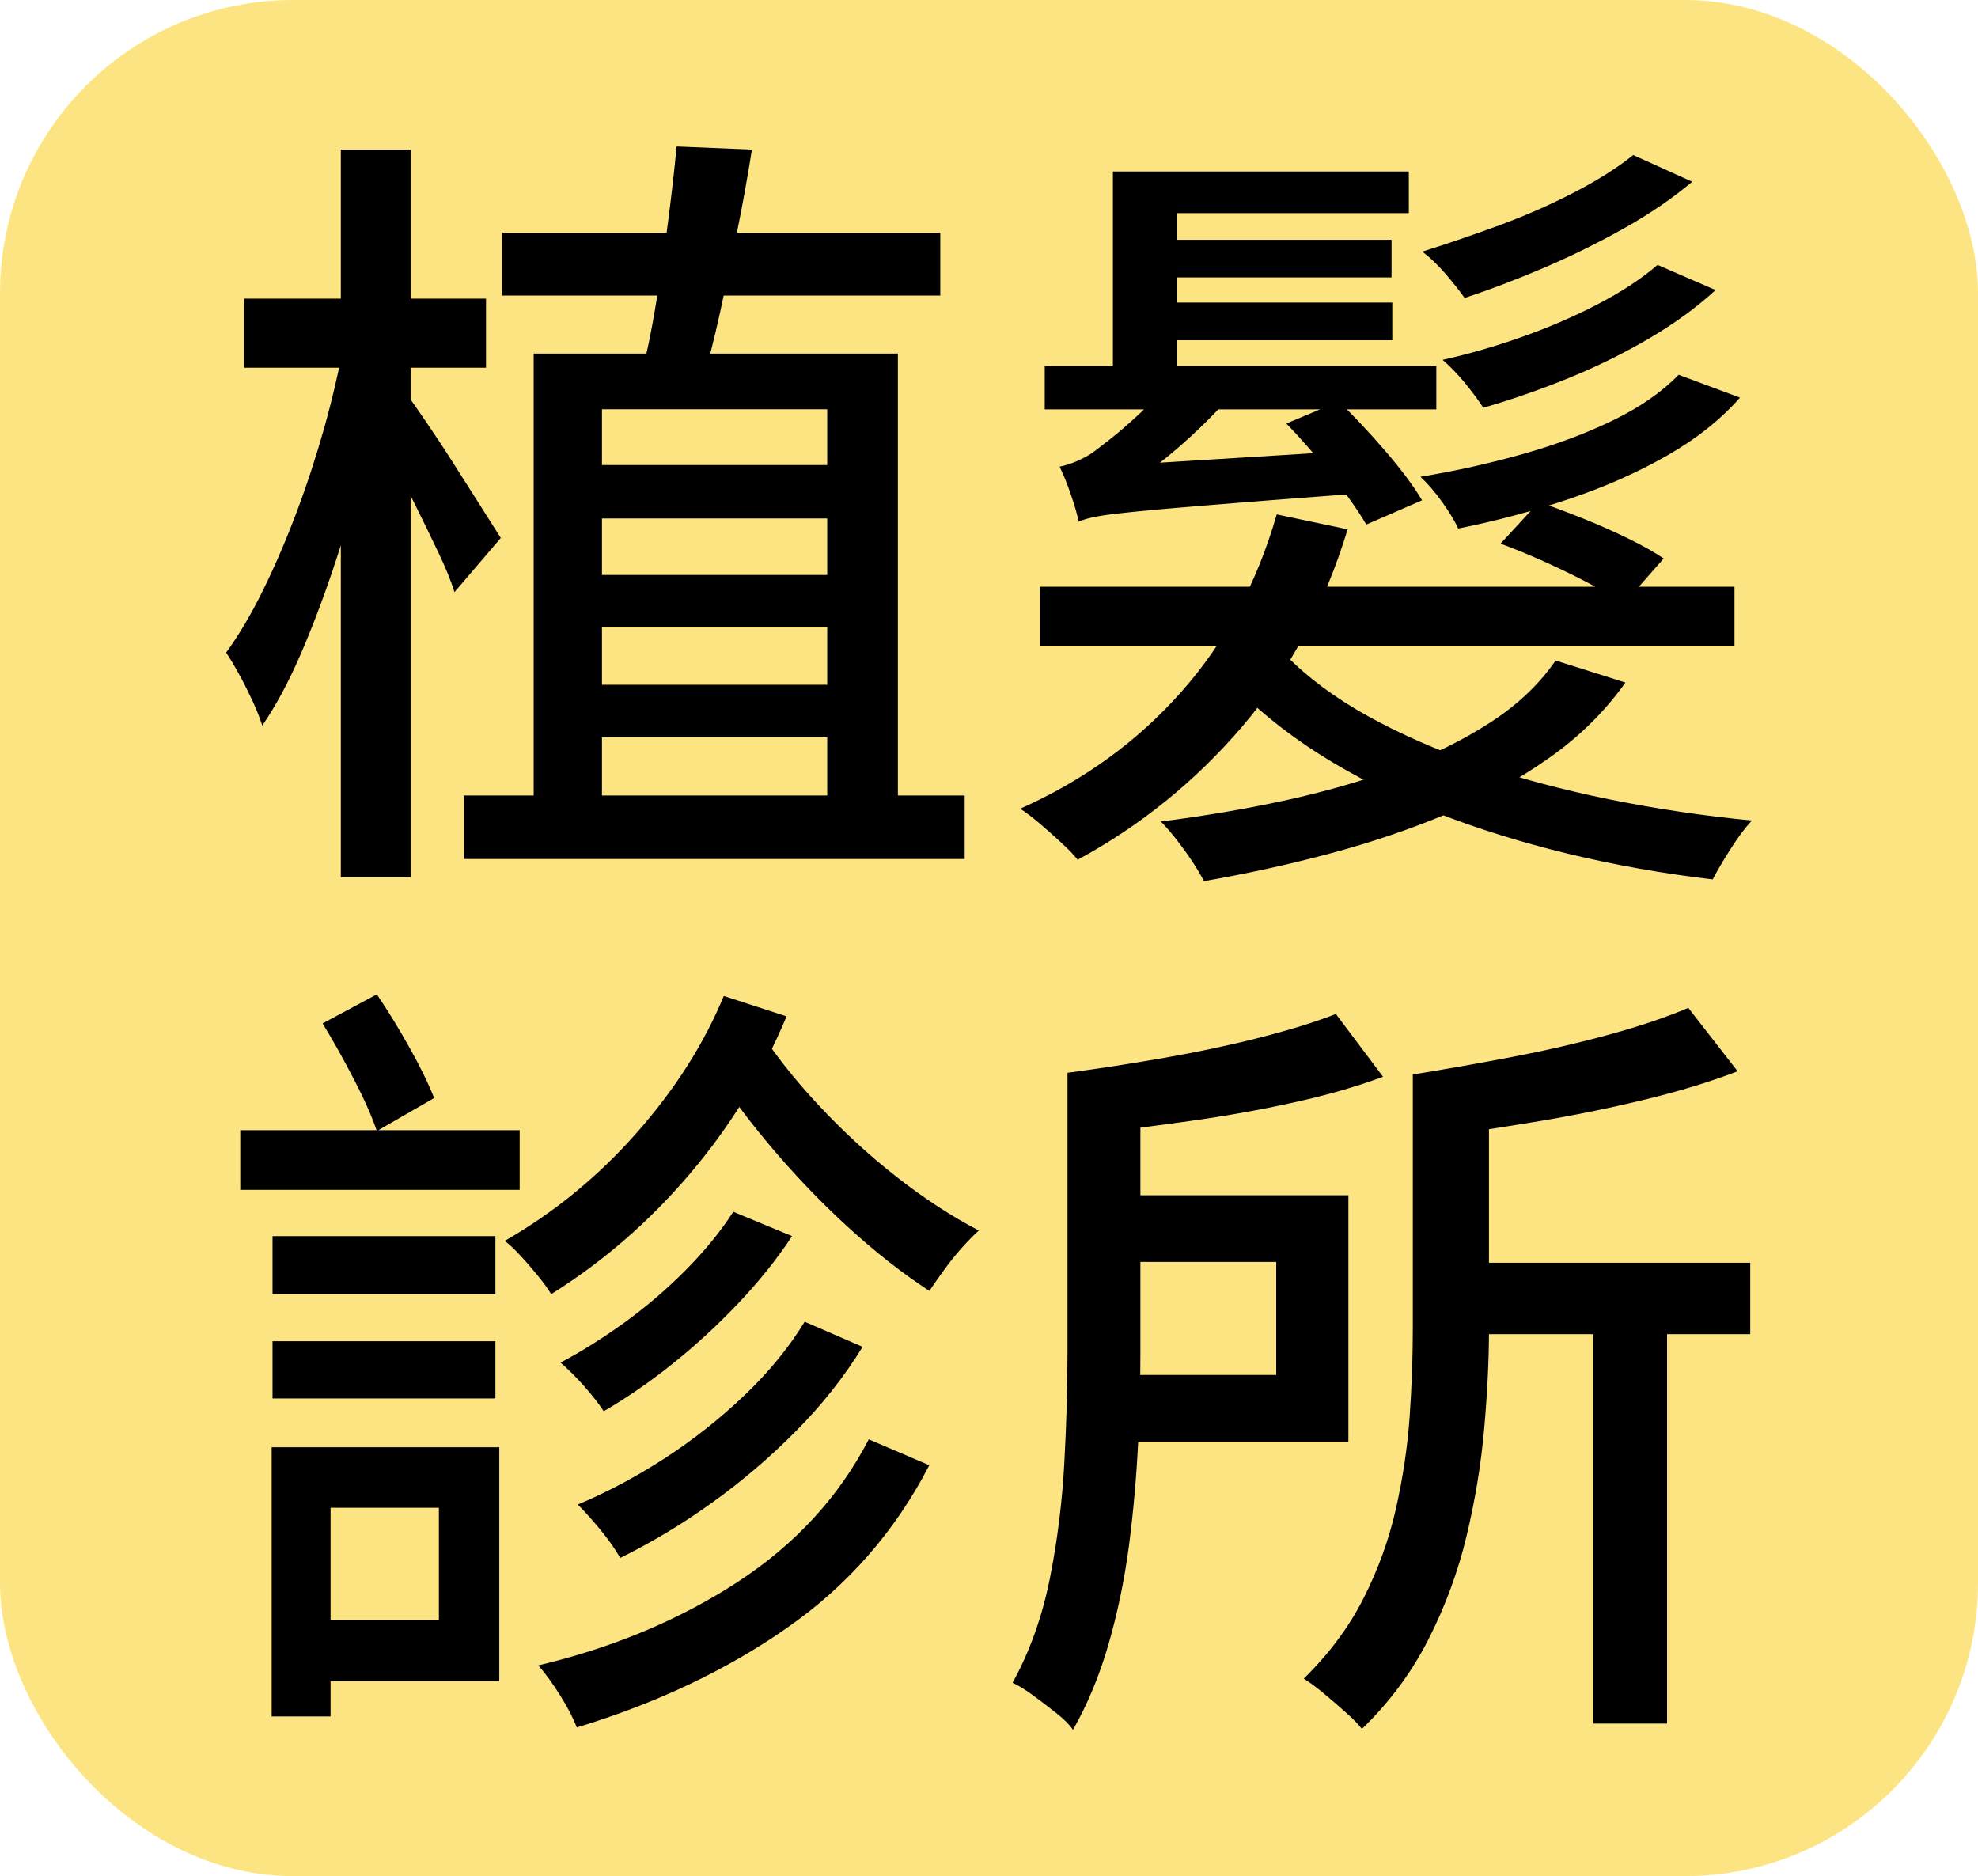
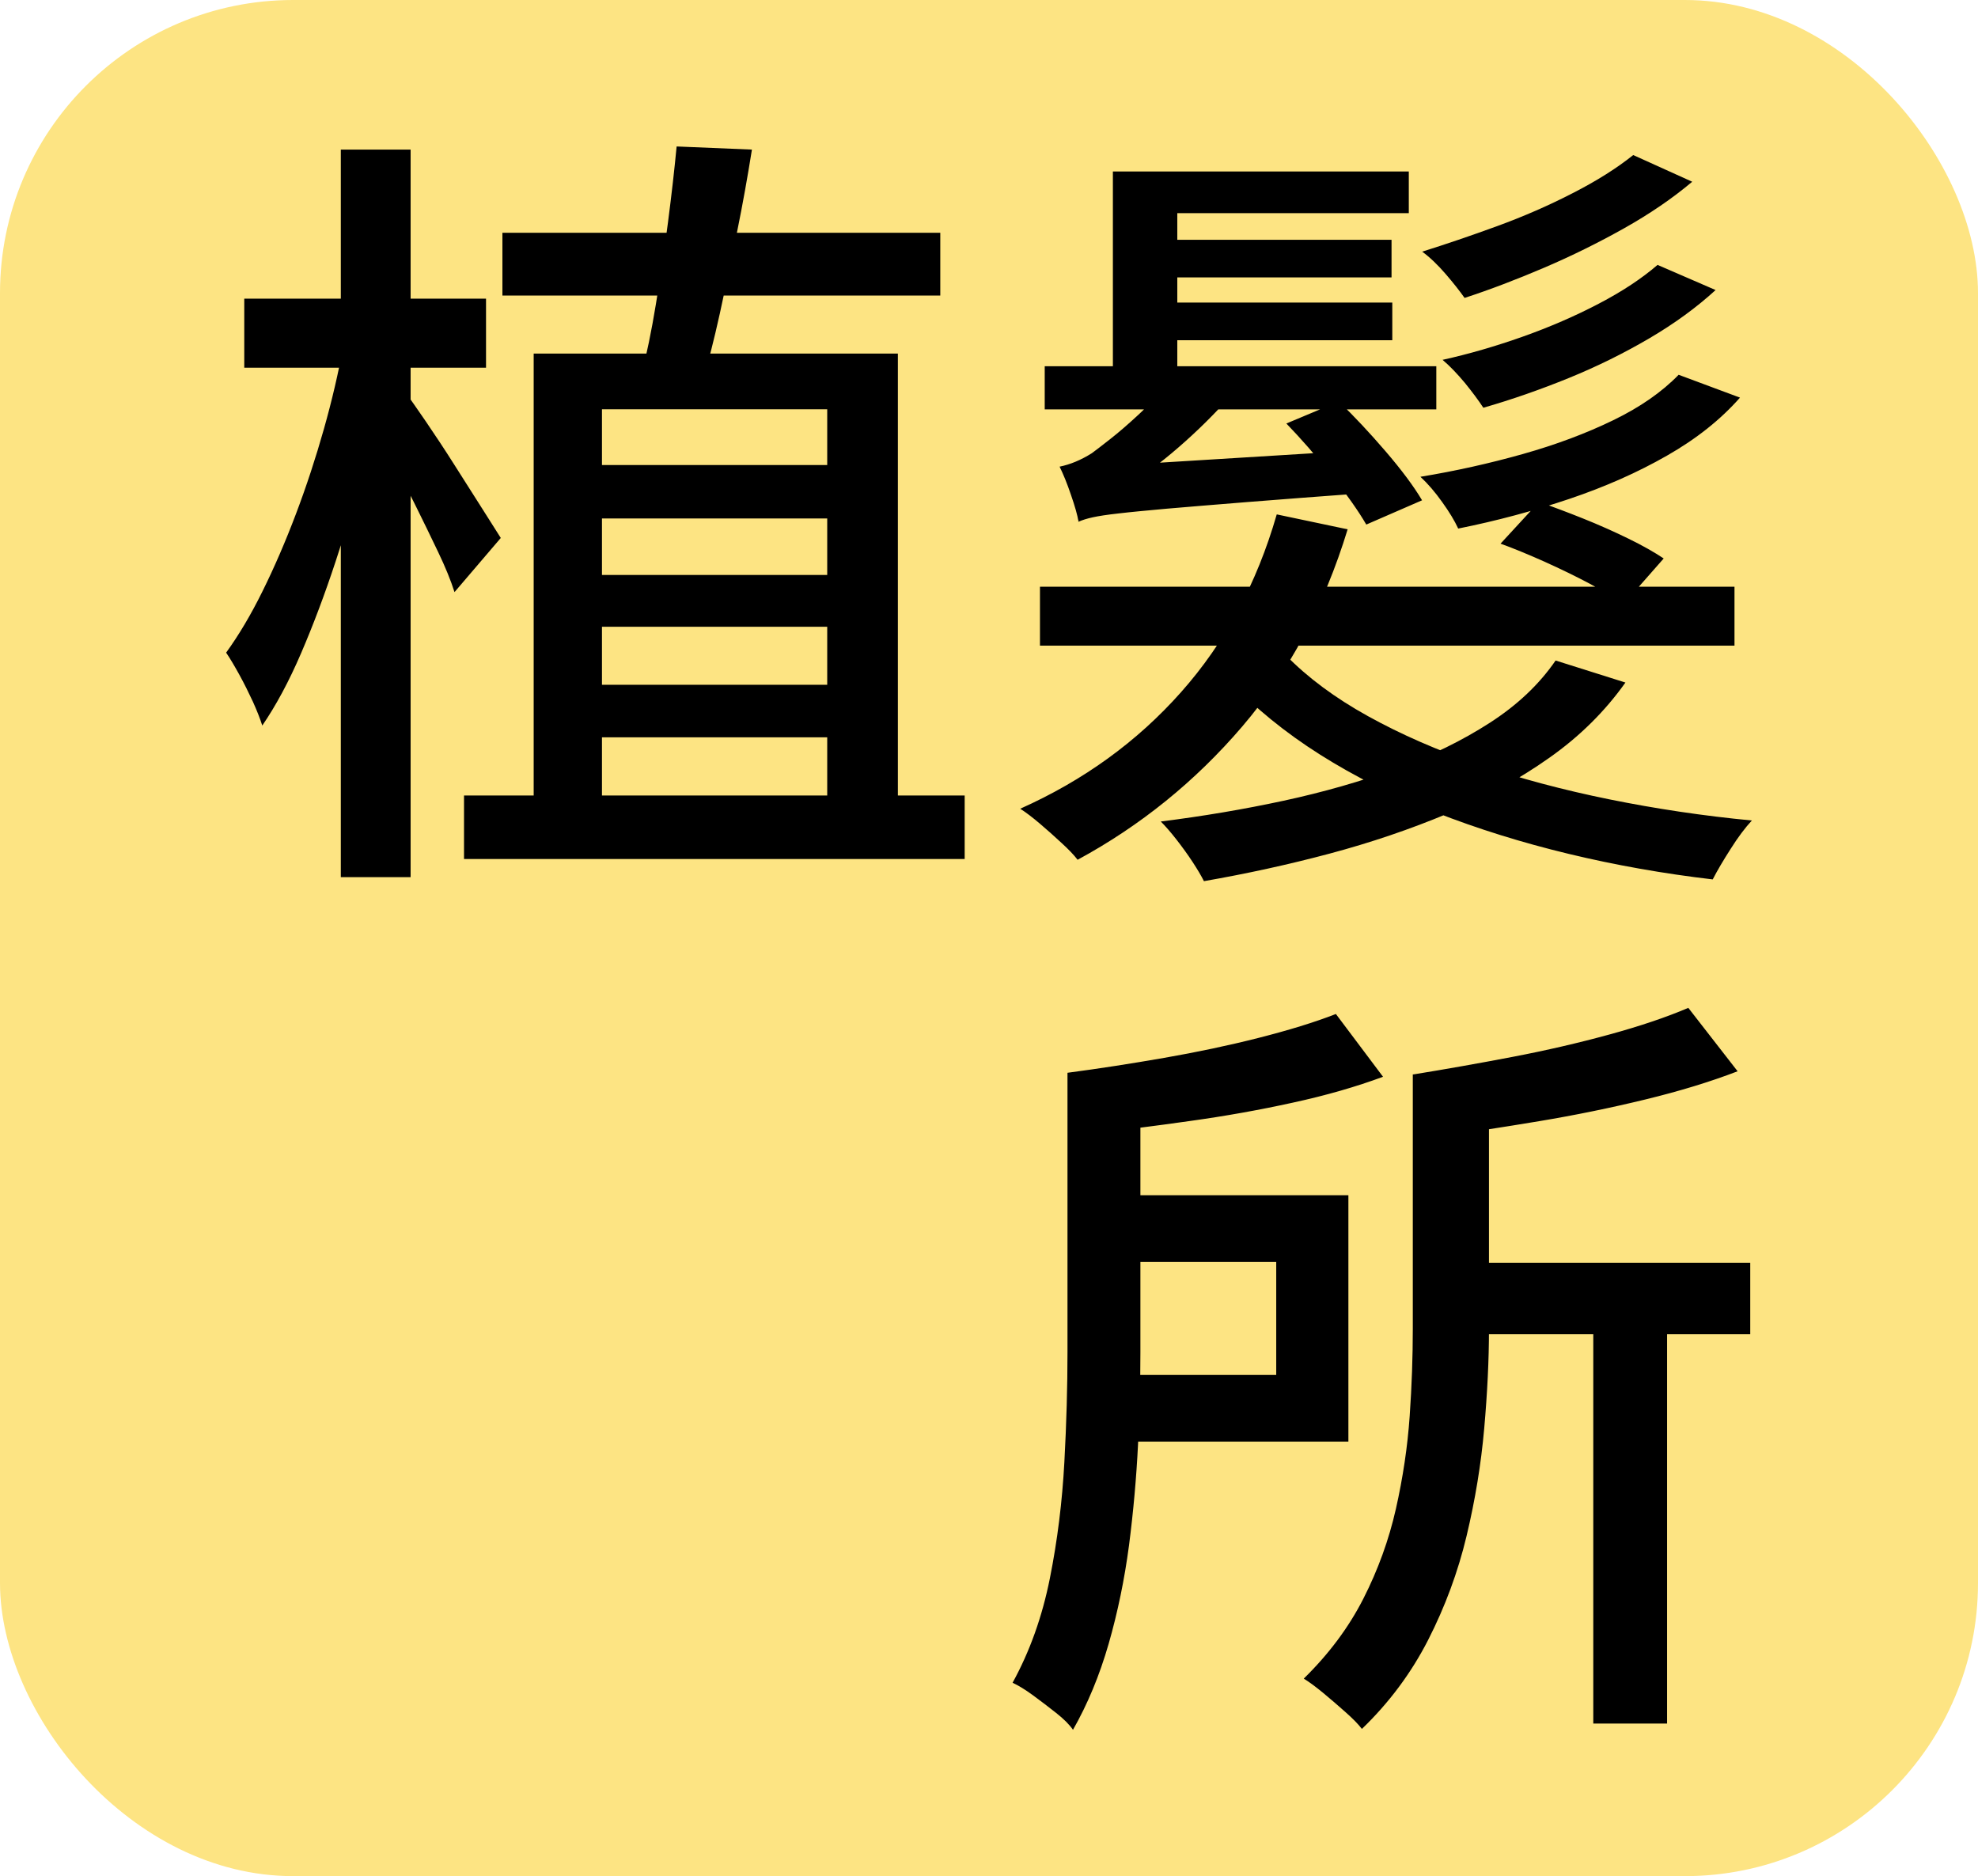
<svg xmlns="http://www.w3.org/2000/svg" id="_圖層_1" data-name="圖層_1" version="1.1" viewBox="0 0 158.15 150">
  <defs>
    <style>
      .st0 {
        fill: #fde483;
      }
    </style>
  </defs>
  <g id="surface1">
    <rect class="st0" width="158.15" height="150" rx="23.44" ry="23.44" />
  </g>
  <g>
    <path d="M27.43,27.71l3.39,1.25c-.46,2.55-1.03,5.19-1.69,7.91-.67,2.72-1.43,5.39-2.29,8-.86,2.61-1.78,5.06-2.76,7.34-.98,2.28-2.02,4.21-3.11,5.8-.17-.54-.42-1.18-.75-1.91-.34-.73-.69-1.44-1.07-2.13-.38-.69-.73-1.29-1.07-1.79,1-1.38,1.98-3.02,2.92-4.93.94-1.9,1.83-3.96,2.67-6.18.84-2.22,1.58-4.48,2.23-6.78.65-2.3,1.16-4.5,1.54-6.59ZM19.53,23.88h19.33v5.52h-19.33v-5.52ZM27.25,11.96h5.58v58.17h-5.58V11.96ZM32.45,31.41c.33.46.87,1.22,1.6,2.29.73,1.07,1.5,2.23,2.29,3.48.79,1.25,1.54,2.43,2.23,3.51.69,1.09,1.18,1.86,1.47,2.32l-3.7,4.33c-.29-.92-.73-2-1.32-3.23-.59-1.23-1.21-2.52-1.88-3.86-.67-1.34-1.33-2.59-1.98-3.76-.65-1.17-1.18-2.11-1.6-2.82l2.89-2.26ZM37.1,63.6h40.03v5.08h-40.03v-5.08ZM40.17,18.61h35.01v5.02h-35.01v-5.02ZM42.68,28.27h29.11v36.45h-5.65v-32h-18.01v32h-5.46V28.27ZM45.88,54.75h22.27v4.2h-22.27v-4.2ZM46.01,45.97h22.53v4.14h-22.53v-4.14ZM46.32,37.18h22.02v4.27h-22.02v-4.27ZM54.1,11.71l6.02.25c-.34,2.13-.73,4.33-1.19,6.59-.46,2.26-.92,4.43-1.38,6.53-.46,2.09-.92,3.89-1.38,5.4l-4.89-.5c.42-1.63.81-3.51,1.16-5.65.35-2.13.68-4.32.97-6.56.29-2.24.52-4.26.69-6.06Z" />
    <path d="M102.1,41.13l5.65,1.19c-1.88,6.15-4.7,11.41-8.44,15.78-3.74,4.37-8.13,7.92-13.15,10.64-.29-.38-.72-.83-1.29-1.35-.56-.52-1.14-1.04-1.73-1.54-.59-.5-1.11-.9-1.57-1.19,5.06-2.26,9.35-5.36,12.86-9.32,3.51-3.95,6.06-8.69,7.65-14.21ZM83.15,46.91h55.53v4.71h-55.53v-4.71ZM83.53,29.28h31.31v3.45h-31.31v-3.45ZM86.23,41.7c-.08-.5-.28-1.21-.6-2.13-.31-.92-.62-1.67-.91-2.26.84-.17,1.69-.52,2.57-1.07.29-.21.78-.59,1.47-1.13.69-.54,1.44-1.19,2.26-1.95.82-.75,1.54-1.57,2.16-2.45l4.77,1.44c-1.34,1.46-2.77,2.83-4.3,4.11-1.53,1.28-2.96,2.27-4.3,2.98v.06c-.63.29-1.15.56-1.57.82-.42.25-.78.51-1.1.78-.31.27-.47.53-.47.78ZM86.23,41.7l-.06-3.07,2.38-1.38,20.27-1.25c.08.54.2,1.14.35,1.79.15.65.28,1.18.41,1.6-3.93.29-7.22.54-9.85.75-2.64.21-4.78.39-6.43.53-1.65.15-2.94.27-3.86.38-.92.1-1.61.21-2.07.31-.46.1-.84.22-1.13.35ZM88.99,13.71h23.65v3.33h-18.51v14.43h-5.15V13.71ZM91.56,19.17h19.7v3.01h-19.7v-3.01ZM91.62,24.19h19.7v3.01h-19.7v-3.01ZM124.38,52.81l5.58,1.76c-1.63,2.3-3.66,4.31-6.09,6.02-2.43,1.72-5.14,3.2-8.13,4.46-2.99,1.25-6.14,2.32-9.44,3.2-3.3.88-6.65,1.61-10.04,2.2-.21-.42-.51-.93-.91-1.54-.4-.61-.83-1.2-1.29-1.79-.46-.59-.88-1.07-1.25-1.44,3.35-.42,6.62-.97,9.82-1.66,3.2-.69,6.2-1.55,9-2.57,2.8-1.02,5.3-2.25,7.5-3.67,2.2-1.42,3.94-3.07,5.24-4.96ZM102.79,52.37c1.76,1.8,3.95,3.43,6.59,4.89,2.64,1.46,5.58,2.75,8.85,3.86,3.26,1.11,6.75,2.04,10.45,2.79,3.7.75,7.5,1.32,11.39,1.69-.54.58-1.11,1.34-1.69,2.26-.59.92-1.07,1.73-1.44,2.45-3.93-.46-7.77-1.14-11.51-2.04-3.74-.9-7.3-2.01-10.67-3.33-3.37-1.32-6.44-2.85-9.22-4.61-2.78-1.76-5.22-3.74-7.31-5.96l4.58-2.01ZM102.85,33.86l4.2-1.76c1.21,1.17,2.46,2.5,3.73,3.98,1.28,1.49,2.25,2.79,2.92,3.92l-4.46,1.94c-.63-1.09-1.56-2.4-2.79-3.95-1.23-1.55-2.44-2.93-3.61-4.14ZM134.23,29.97l4.89,1.82c-1.55,1.76-3.49,3.3-5.84,4.64-2.34,1.34-4.94,2.49-7.78,3.45-2.85.96-5.81,1.76-8.91,2.38-.29-.63-.72-1.34-1.29-2.13-.56-.79-1.14-1.46-1.73-2.01,2.8-.46,5.53-1.07,8.19-1.82,2.66-.75,5.06-1.65,7.22-2.7,2.15-1.04,3.9-2.26,5.24-3.64ZM130.59,12.4l4.71,2.13c-1.59,1.34-3.41,2.58-5.46,3.73-2.05,1.15-4.17,2.2-6.37,3.14-2.2.94-4.32,1.75-6.37,2.42-.38-.54-.88-1.18-1.51-1.91-.63-.73-1.25-1.33-1.88-1.79,1.88-.59,3.88-1.27,5.99-2.04,2.11-.77,4.13-1.65,6.05-2.64,1.92-.98,3.53-2,4.83-3.04ZM132.53,21.18l4.64,2.01c-1.51,1.38-3.27,2.67-5.3,3.86-2.03,1.19-4.17,2.25-6.43,3.17-2.26.92-4.54,1.72-6.84,2.38-.38-.58-.87-1.24-1.47-1.98-.61-.73-1.2-1.35-1.79-1.85,2.09-.46,4.22-1.08,6.4-1.85,2.17-.77,4.2-1.65,6.09-2.64,1.88-.98,3.45-2.02,4.71-3.11ZM119.98,43.46l3.07-3.33c1.09.38,2.26.82,3.51,1.32s2.46,1.04,3.61,1.6c1.15.56,2.1,1.1,2.85,1.6l-3.2,3.64c-.71-.5-1.62-1.04-2.73-1.63-1.11-.59-2.29-1.16-3.55-1.73-1.25-.56-2.45-1.06-3.58-1.47Z" />
-     <path d="M19.21,90.36h22.34v4.77h-22.34v-4.77ZM21.72,115.71h4.71v21.52h-4.71v-21.52ZM21.79,98.83h17.82v4.64h-17.82v-4.64ZM21.79,107.23h17.82v4.58h-17.82v-4.58ZM24.11,115.71h15.81v18.7h-15.81v-4.89h10.98v-8.97h-10.98v-4.83ZM25.8,81.82l4.33-2.32c.88,1.3,1.75,2.71,2.6,4.24.86,1.53,1.52,2.88,1.98,4.05l-4.58,2.64c-.38-1.13-.99-2.52-1.85-4.17-.86-1.65-1.68-3.13-2.48-4.42ZM57.87,79.63l5.02,1.63c-1.92,4.6-4.51,8.81-7.75,12.61-3.24,3.81-6.93,7.01-11.07,9.6-.25-.42-.6-.9-1.04-1.44-.44-.54-.9-1.08-1.38-1.6-.48-.52-.91-.93-1.29-1.22,3.93-2.26,7.44-5.12,10.51-8.6,3.07-3.47,5.41-7.13,7-10.98ZM69.47,115.08l4.83,2.07c-2.72,5.27-6.5,9.6-11.36,12.99-4.85,3.39-10.46,6.04-16.82,7.97-.29-.75-.73-1.6-1.32-2.54-.59-.94-1.17-1.75-1.76-2.42,5.98-1.42,11.28-3.64,15.91-6.65,4.62-3.01,8.13-6.82,10.51-11.42ZM58.62,96.88l4.71,1.95c-1.21,1.84-2.65,3.63-4.3,5.37-1.65,1.74-3.39,3.34-5.21,4.8-1.82,1.46-3.67,2.74-5.55,3.83-.38-.58-.89-1.24-1.54-1.98-.65-.73-1.29-1.37-1.91-1.91,1.67-.88,3.39-1.96,5.15-3.23,1.76-1.28,3.39-2.68,4.89-4.2,1.51-1.53,2.76-3.06,3.76-4.61ZM64.33,105.67l4.64,2.01c-1.46,2.38-3.23,4.62-5.3,6.71-2.07,2.09-4.3,4-6.68,5.71-2.38,1.72-4.85,3.2-7.4,4.46-.38-.67-.89-1.4-1.54-2.2-.65-.79-1.27-1.48-1.85-2.07,2.38-1,4.72-2.25,7-3.73,2.28-1.48,4.39-3.16,6.34-5.02,1.95-1.86,3.55-3.82,4.8-5.87ZM60.5,82.07c1.34,2.09,2.98,4.18,4.93,6.27,1.95,2.09,4.03,4.01,6.24,5.74,2.22,1.74,4.41,3.17,6.59,4.3-.42.38-.88.85-1.38,1.41s-.97,1.15-1.41,1.76c-.44.61-.83,1.16-1.16,1.66-2.13-1.38-4.32-3.1-6.56-5.15-2.24-2.05-4.36-4.28-6.37-6.68-2.01-2.4-3.74-4.82-5.21-7.25l4.33-2.07Z" />
    <path d="M85.35,85.78h5.83v22.34c0,2.26-.06,4.72-.19,7.37s-.37,5.34-.72,8.06c-.36,2.72-.9,5.34-1.63,7.88-.73,2.53-1.68,4.82-2.85,6.87-.29-.42-.74-.87-1.35-1.35-.61-.48-1.22-.95-1.85-1.41-.63-.46-1.17-.79-1.63-1,1.38-2.51,2.37-5.29,2.98-8.34.61-3.05.99-6.15,1.16-9.29.17-3.14.25-6.06.25-8.78v-22.34ZM106.81,81.07l3.77,5.02c-2.13.79-4.54,1.49-7.22,2.07-2.68.59-5.43,1.08-8.25,1.47-2.82.4-5.53.74-8.13,1.04-.08-.71-.29-1.54-.63-2.48-.34-.94-.67-1.75-1-2.42,2.51-.33,5.08-.73,7.72-1.19,2.64-.46,5.16-.99,7.56-1.6,2.4-.61,4.46-1.24,6.18-1.91ZM88.61,95.56h19.2v19.7h-19.2v-5.33h13.43v-9.04h-13.43v-5.33ZM112.96,85.9h6.09v20.39c0,2.43-.13,5.06-.38,7.91s-.72,5.71-1.41,8.6c-.69,2.89-1.72,5.66-3.07,8.31-1.36,2.66-3.13,5.03-5.3,7.12-.29-.38-.73-.83-1.32-1.35-.59-.52-1.18-1.04-1.79-1.54-.61-.5-1.12-.88-1.54-1.13,2.01-1.97,3.6-4.1,4.77-6.4,1.17-2.3,2.04-4.7,2.6-7.18.56-2.49.93-4.96,1.1-7.4.17-2.45.25-4.78.25-7v-20.33ZM134.98,80.57l3.95,5.08c-2.18.84-4.64,1.59-7.4,2.26-2.76.67-5.58,1.25-8.47,1.73-2.89.48-5.67.91-8.34,1.29-.08-.71-.3-1.56-.66-2.54-.36-.98-.72-1.81-1.1-2.48,2.59-.42,5.25-.89,7.97-1.41,2.72-.52,5.3-1.12,7.75-1.79,2.45-.67,4.55-1.38,6.31-2.13ZM115.47,100.96h24.47v5.71h-24.47v-5.71ZM127.39,104.98h5.9v32.82h-5.9v-32.82Z" />
  </g>
</svg>